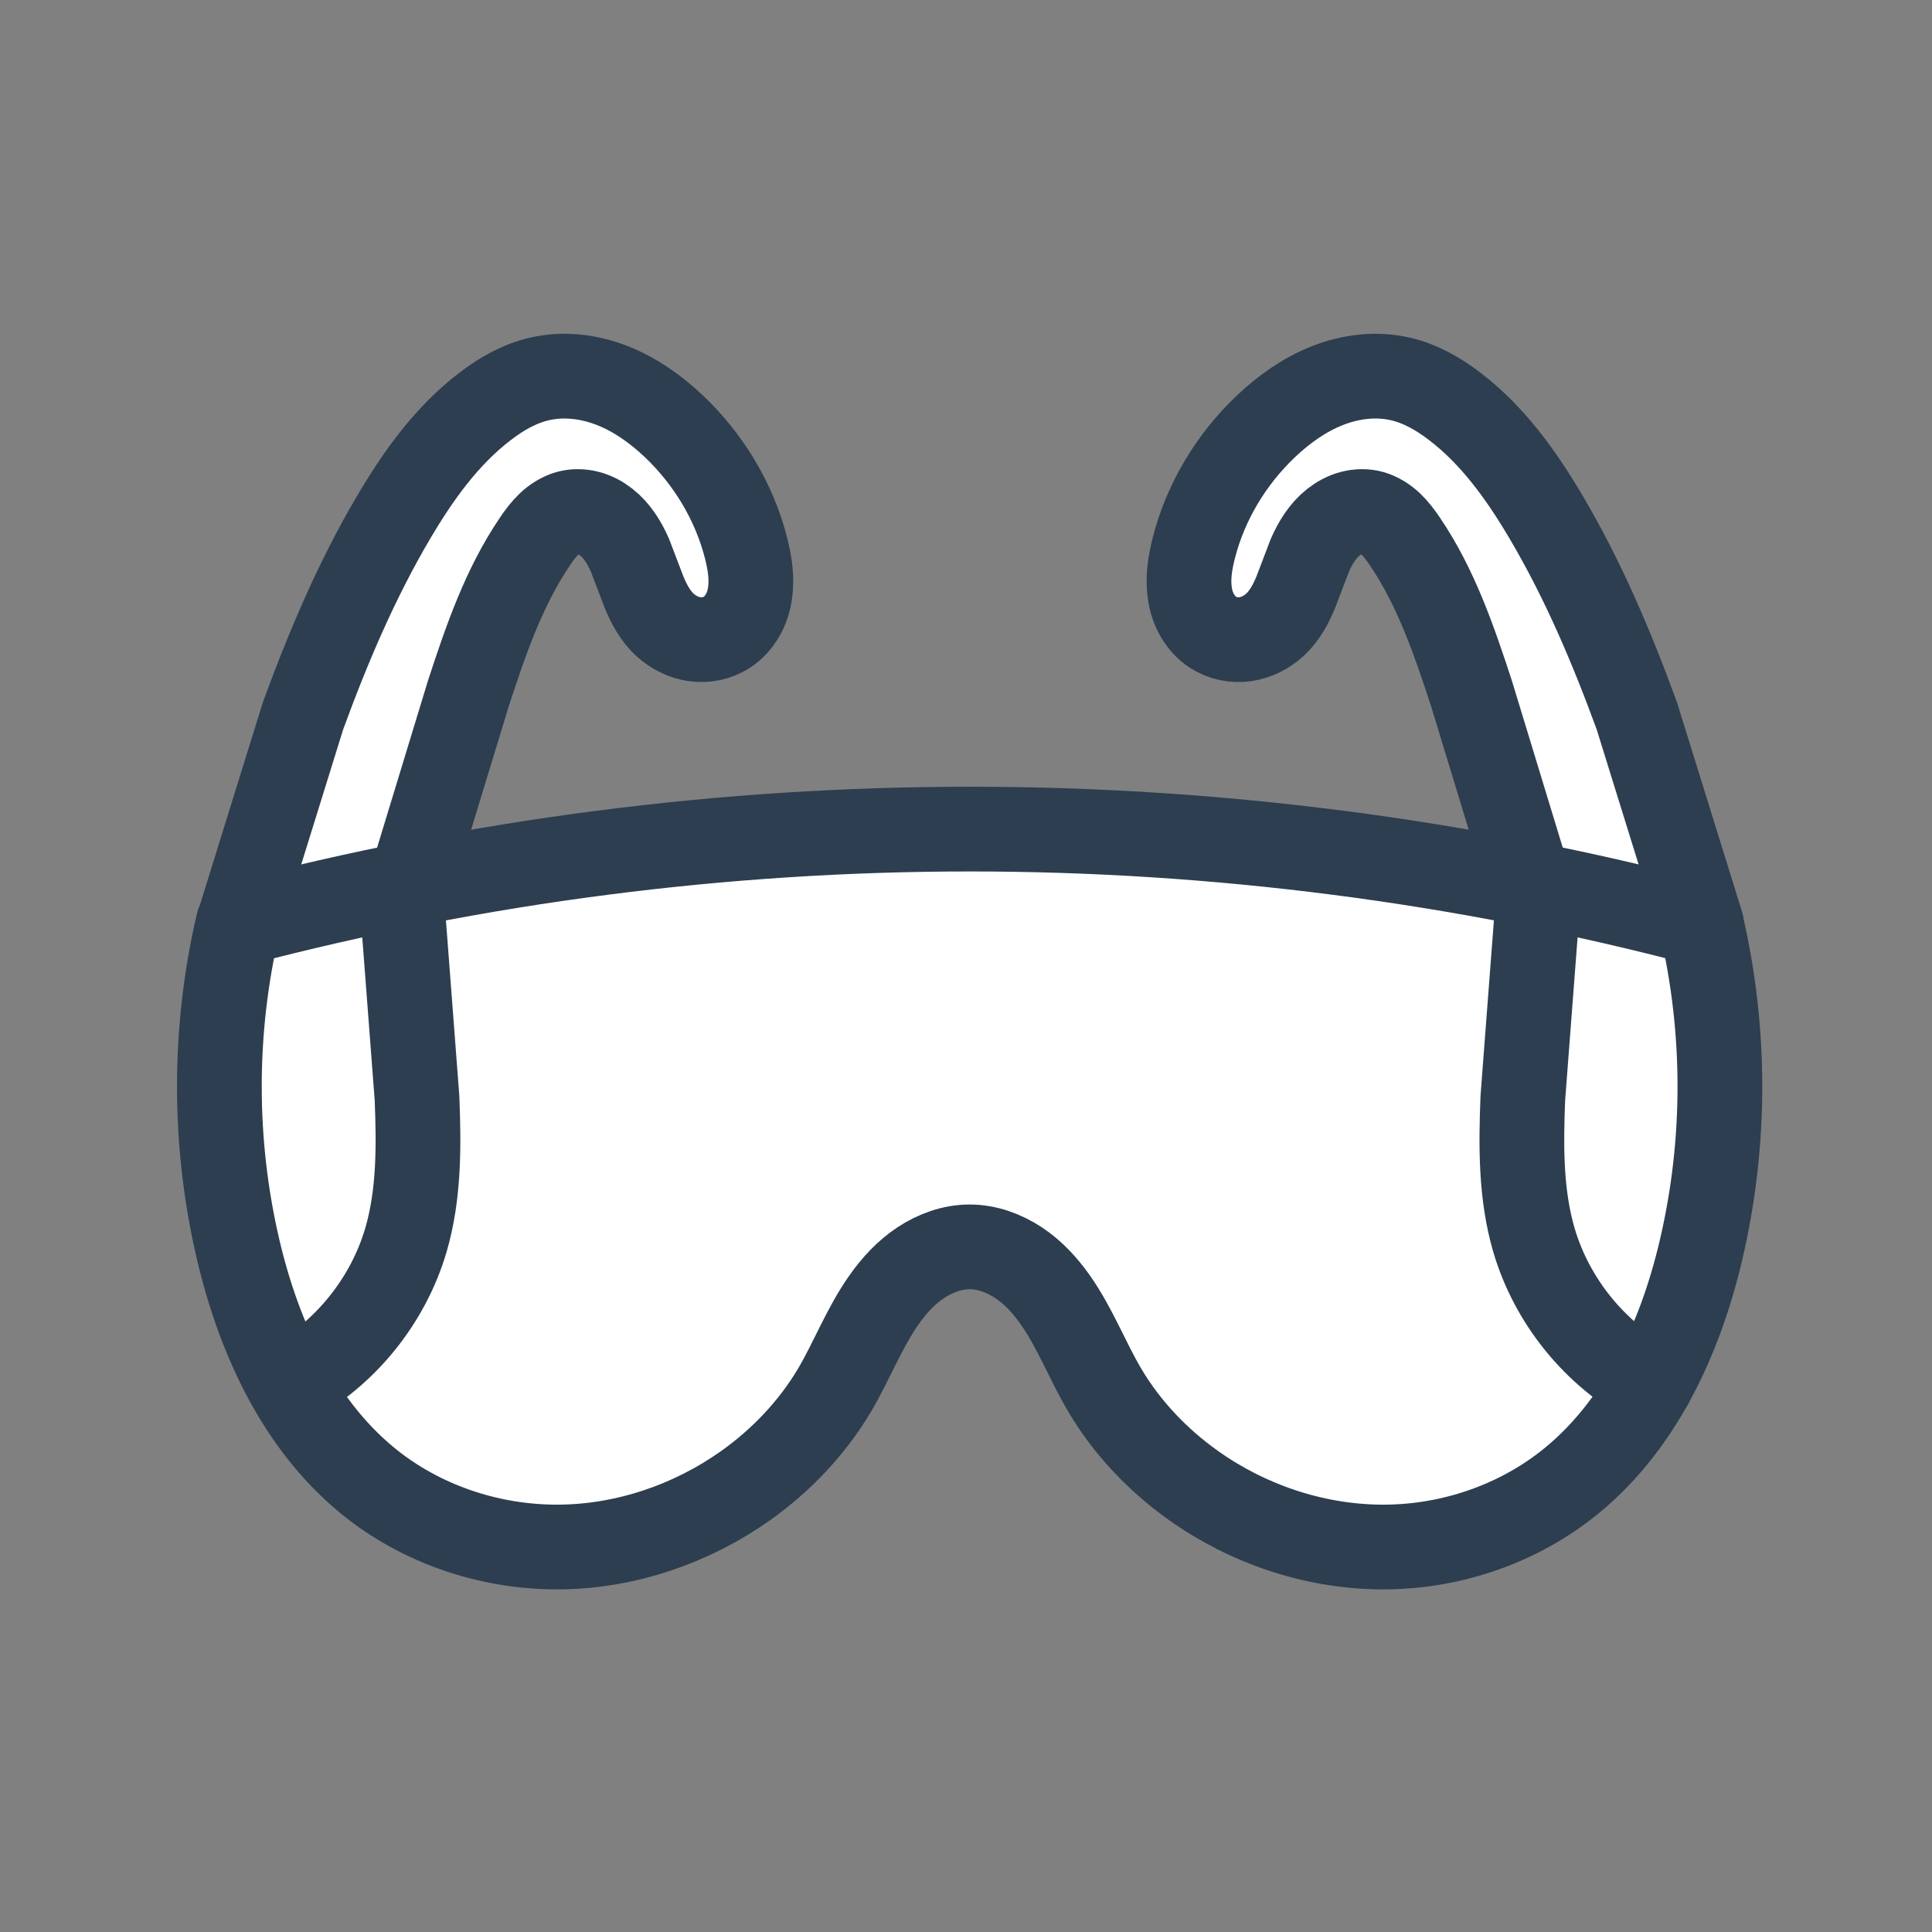
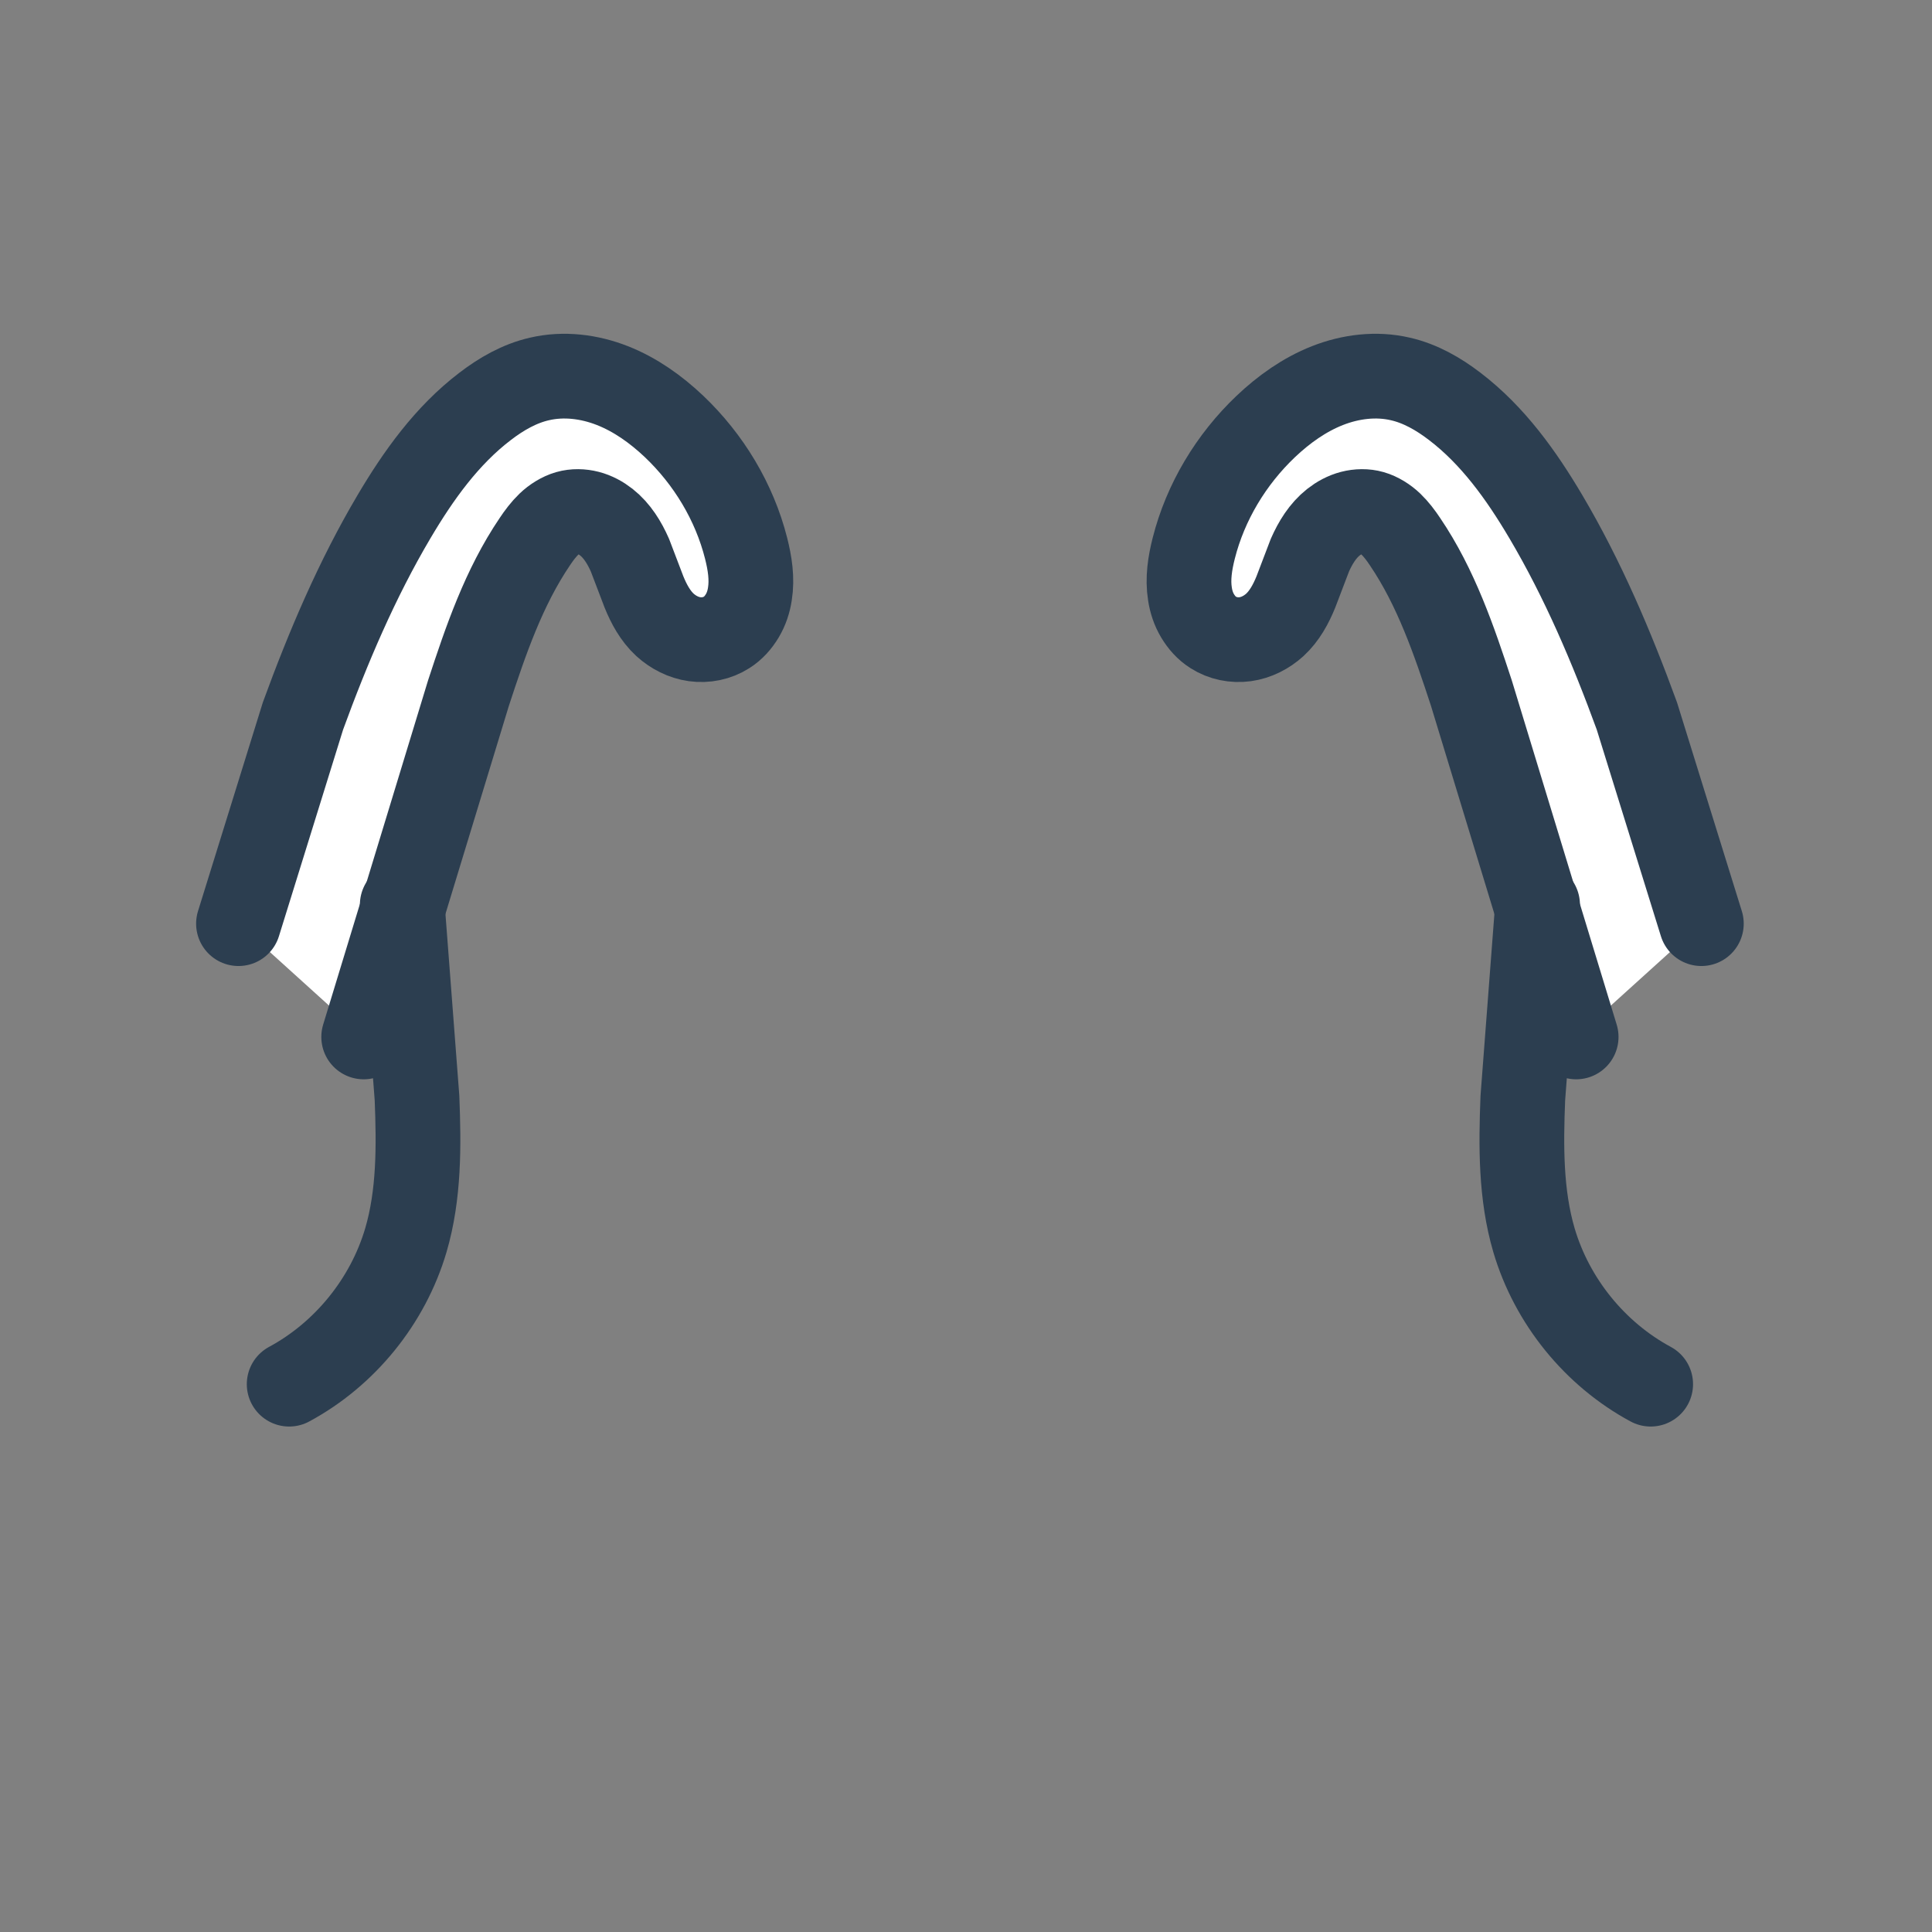
<svg xmlns="http://www.w3.org/2000/svg" xmlns:xlink="http://www.w3.org/1999/xlink" width="40.5" height="40.5" viewBox="0 0 10.716 10.716">
  <rect x="0" y="0" width="10.716" height="10.716" fill="#808080" stroke="none" />
  <style>.B{stroke:#2c3e50}.C{stroke-width:.448}.D{stroke-linejoin:round}.E{stroke-linecap:round}</style>
  <g transform="matrix(1.049 0 0 1.049 -59.899 -56.492)">
    <use xlink:href="#A" transform="matrix(-1 0 0 1 124.459 3.3183027e-8)" />
    <path d="M58.362 58.737l.341-1.098c.133-.364.285-.722.482-1.055.129-.218.279-.428.481-.582.086-.066.182-.121.287-.145.128-.03.264-.013.386.035s.231.126.326.216c.183.174.319.399.381.644.02.079.033.161.02.242-.006.04-.019.08-.04.115s-.048.066-.083.088c-.05.032-.111.044-.169.036s-.113-.036-.157-.076c-.051-.047-.085-.11-.111-.174l-.074-.194c-.029-.066-.068-.13-.125-.175-.028-.022-.061-.04-.096-.049s-.073-.01-.108-0-.072.033-.1.06-.052.059-.074.092c-.164.242-.26.523-.351.801l-.554 1.818" id="A" fill="#fff" class="B C D E" />
-     <path d="M58.362 58.737c1.261-.331 2.564-.5 3.867-.5s2.607.168 3.867.5c.132.564.132 1.158 0 1.722-.111.477-.33.949-.717 1.249-.278.215-.63.329-.982.325s-.699-.122-.985-.325c-.187-.133-.349-.302-.467-.5-.094-.158-.159-.333-.265-.483-.053-.075-.116-.144-.193-.195s-.167-.084-.259-.084-.182.033-.259.084-.14.12-.193.195c-.106.15-.171.325-.265.483-.118.197-.28.367-.467.5-.286.203-.634.322-.985.325s-.704-.11-.982-.325c-.387-.3-.605-.772-.717-1.249-.132-.564-.132-1.158 0-1.722z" fill="#fff" class="B C D" />
    <path d="M58.63 61.172c.295-.159.522-.439.617-.761.071-.242.069-.5.059-.752l-.078-1.022" id="B" fill="none" class="B C D E" />
    <use xlink:href="#B" transform="matrix(-1 0 0 1 124.459 -9.108431e-7)" />
  </g>
</svg>